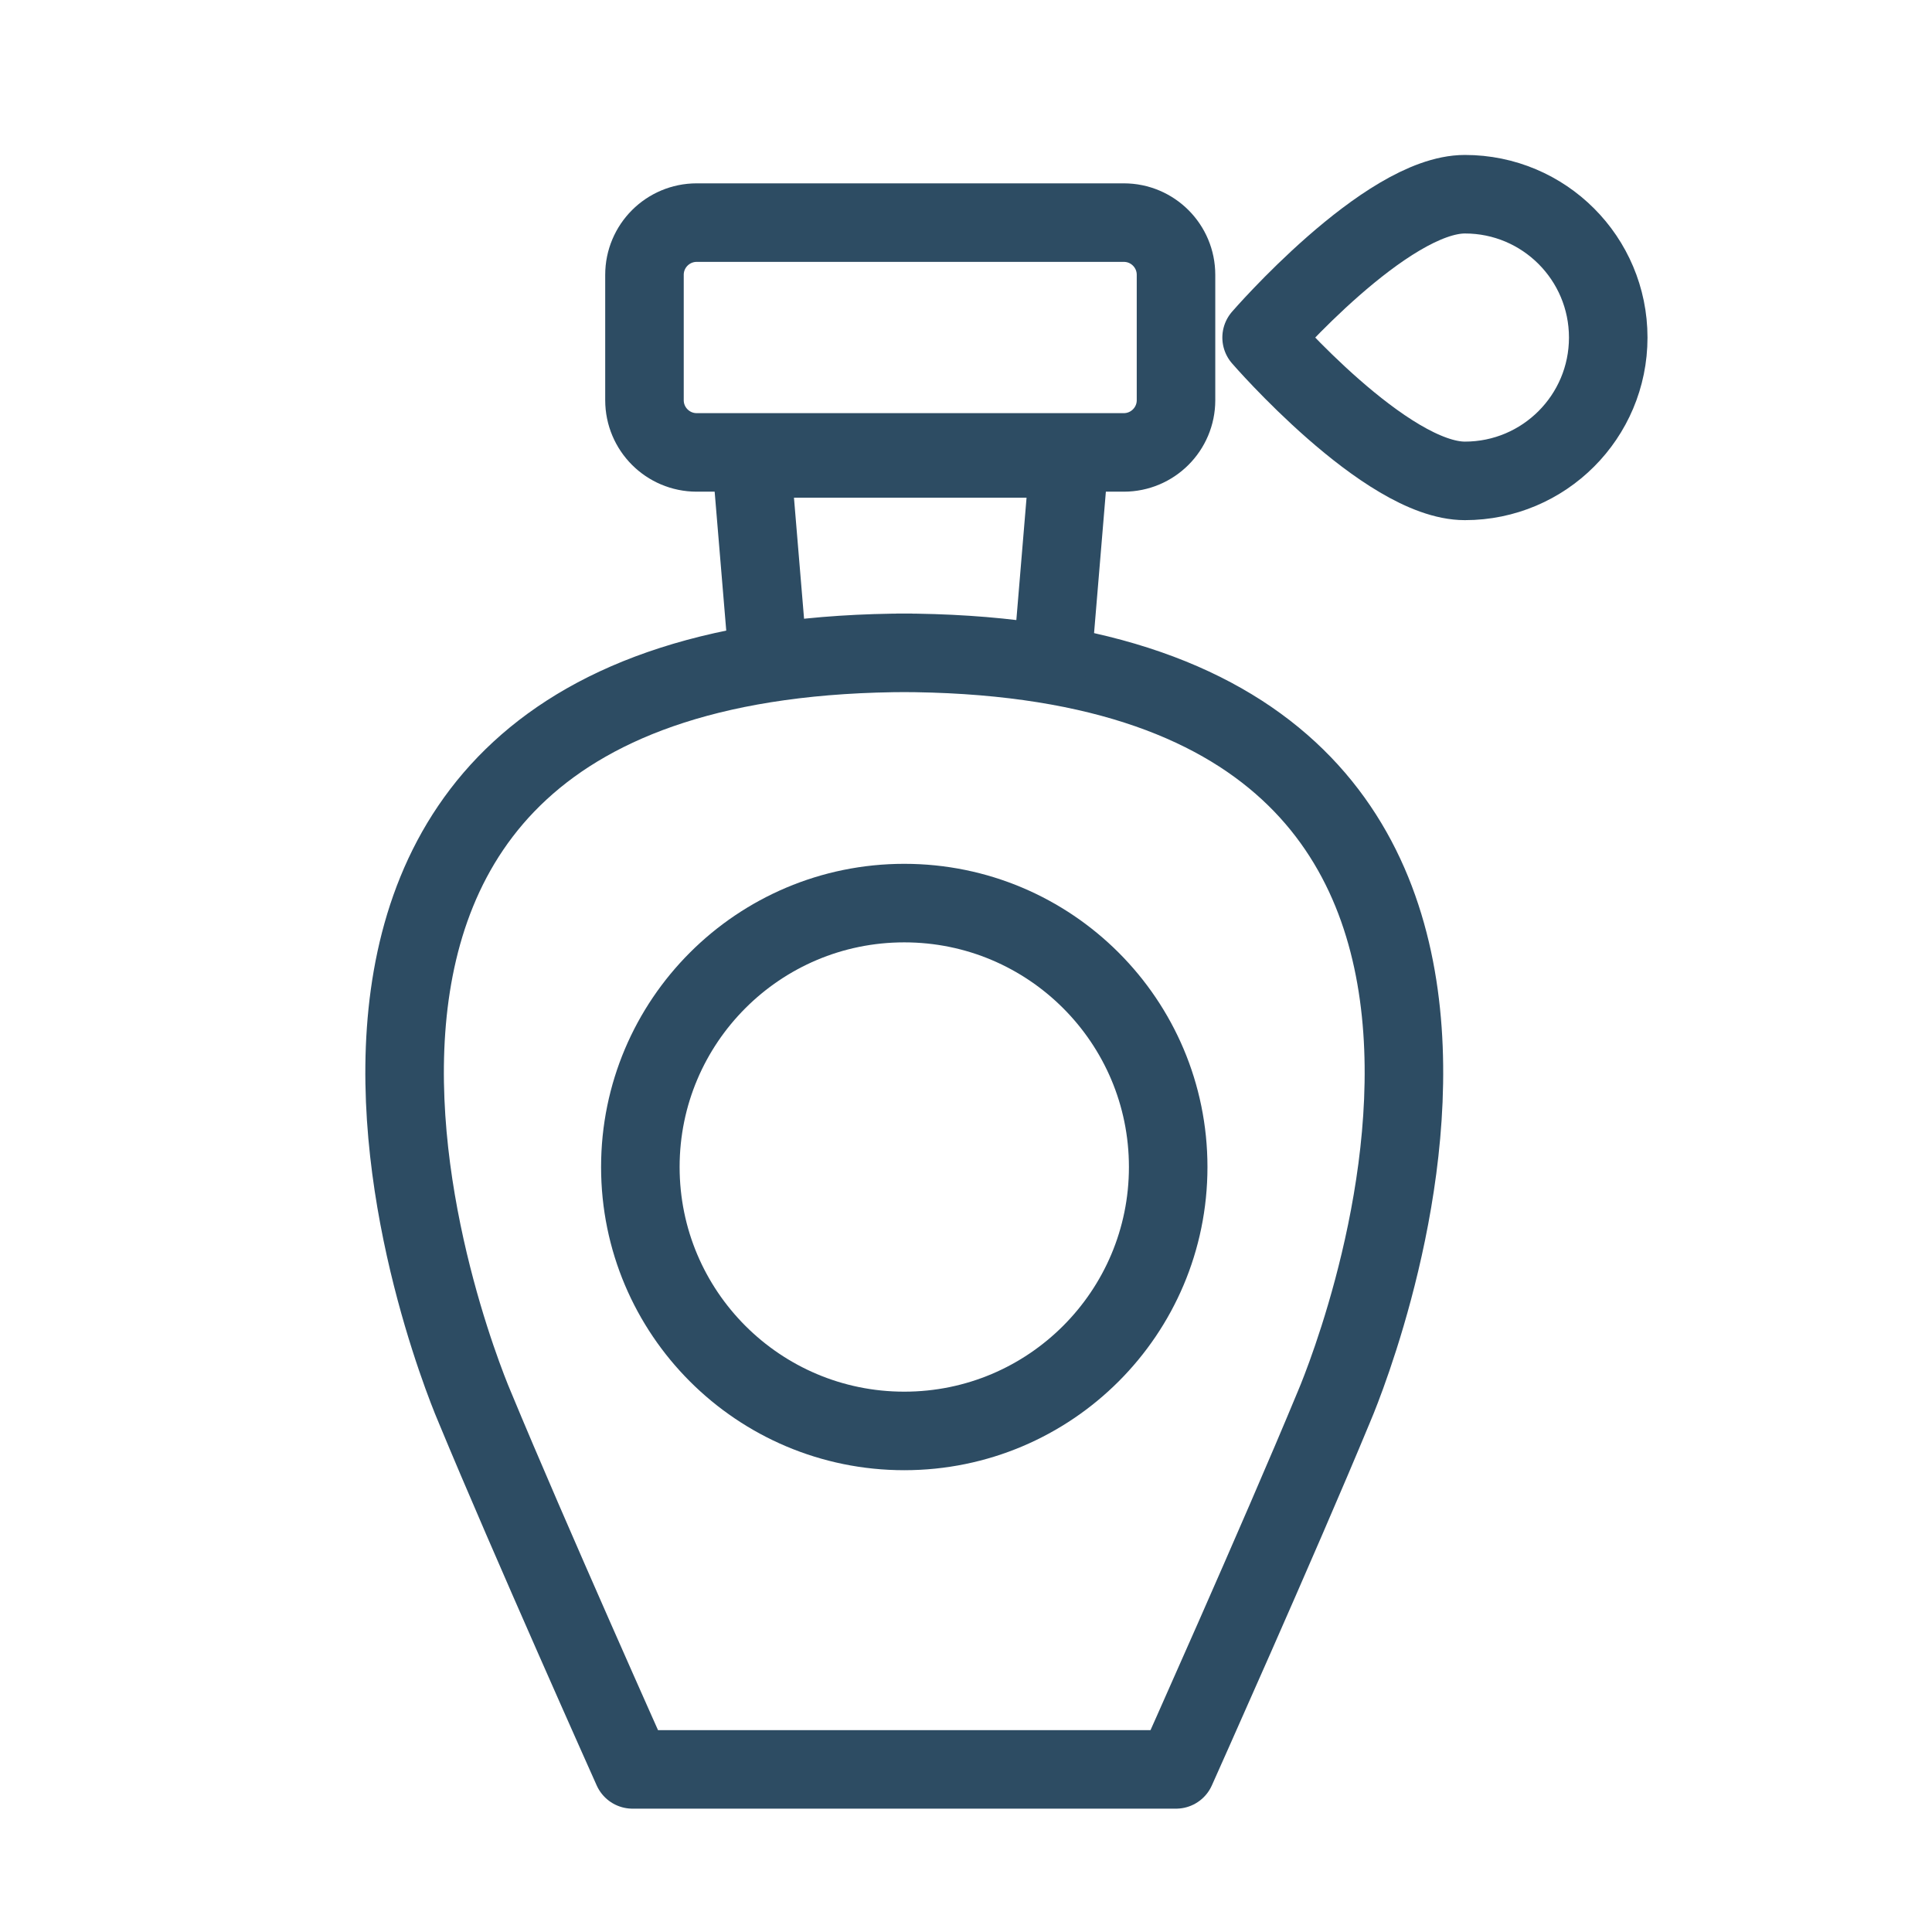
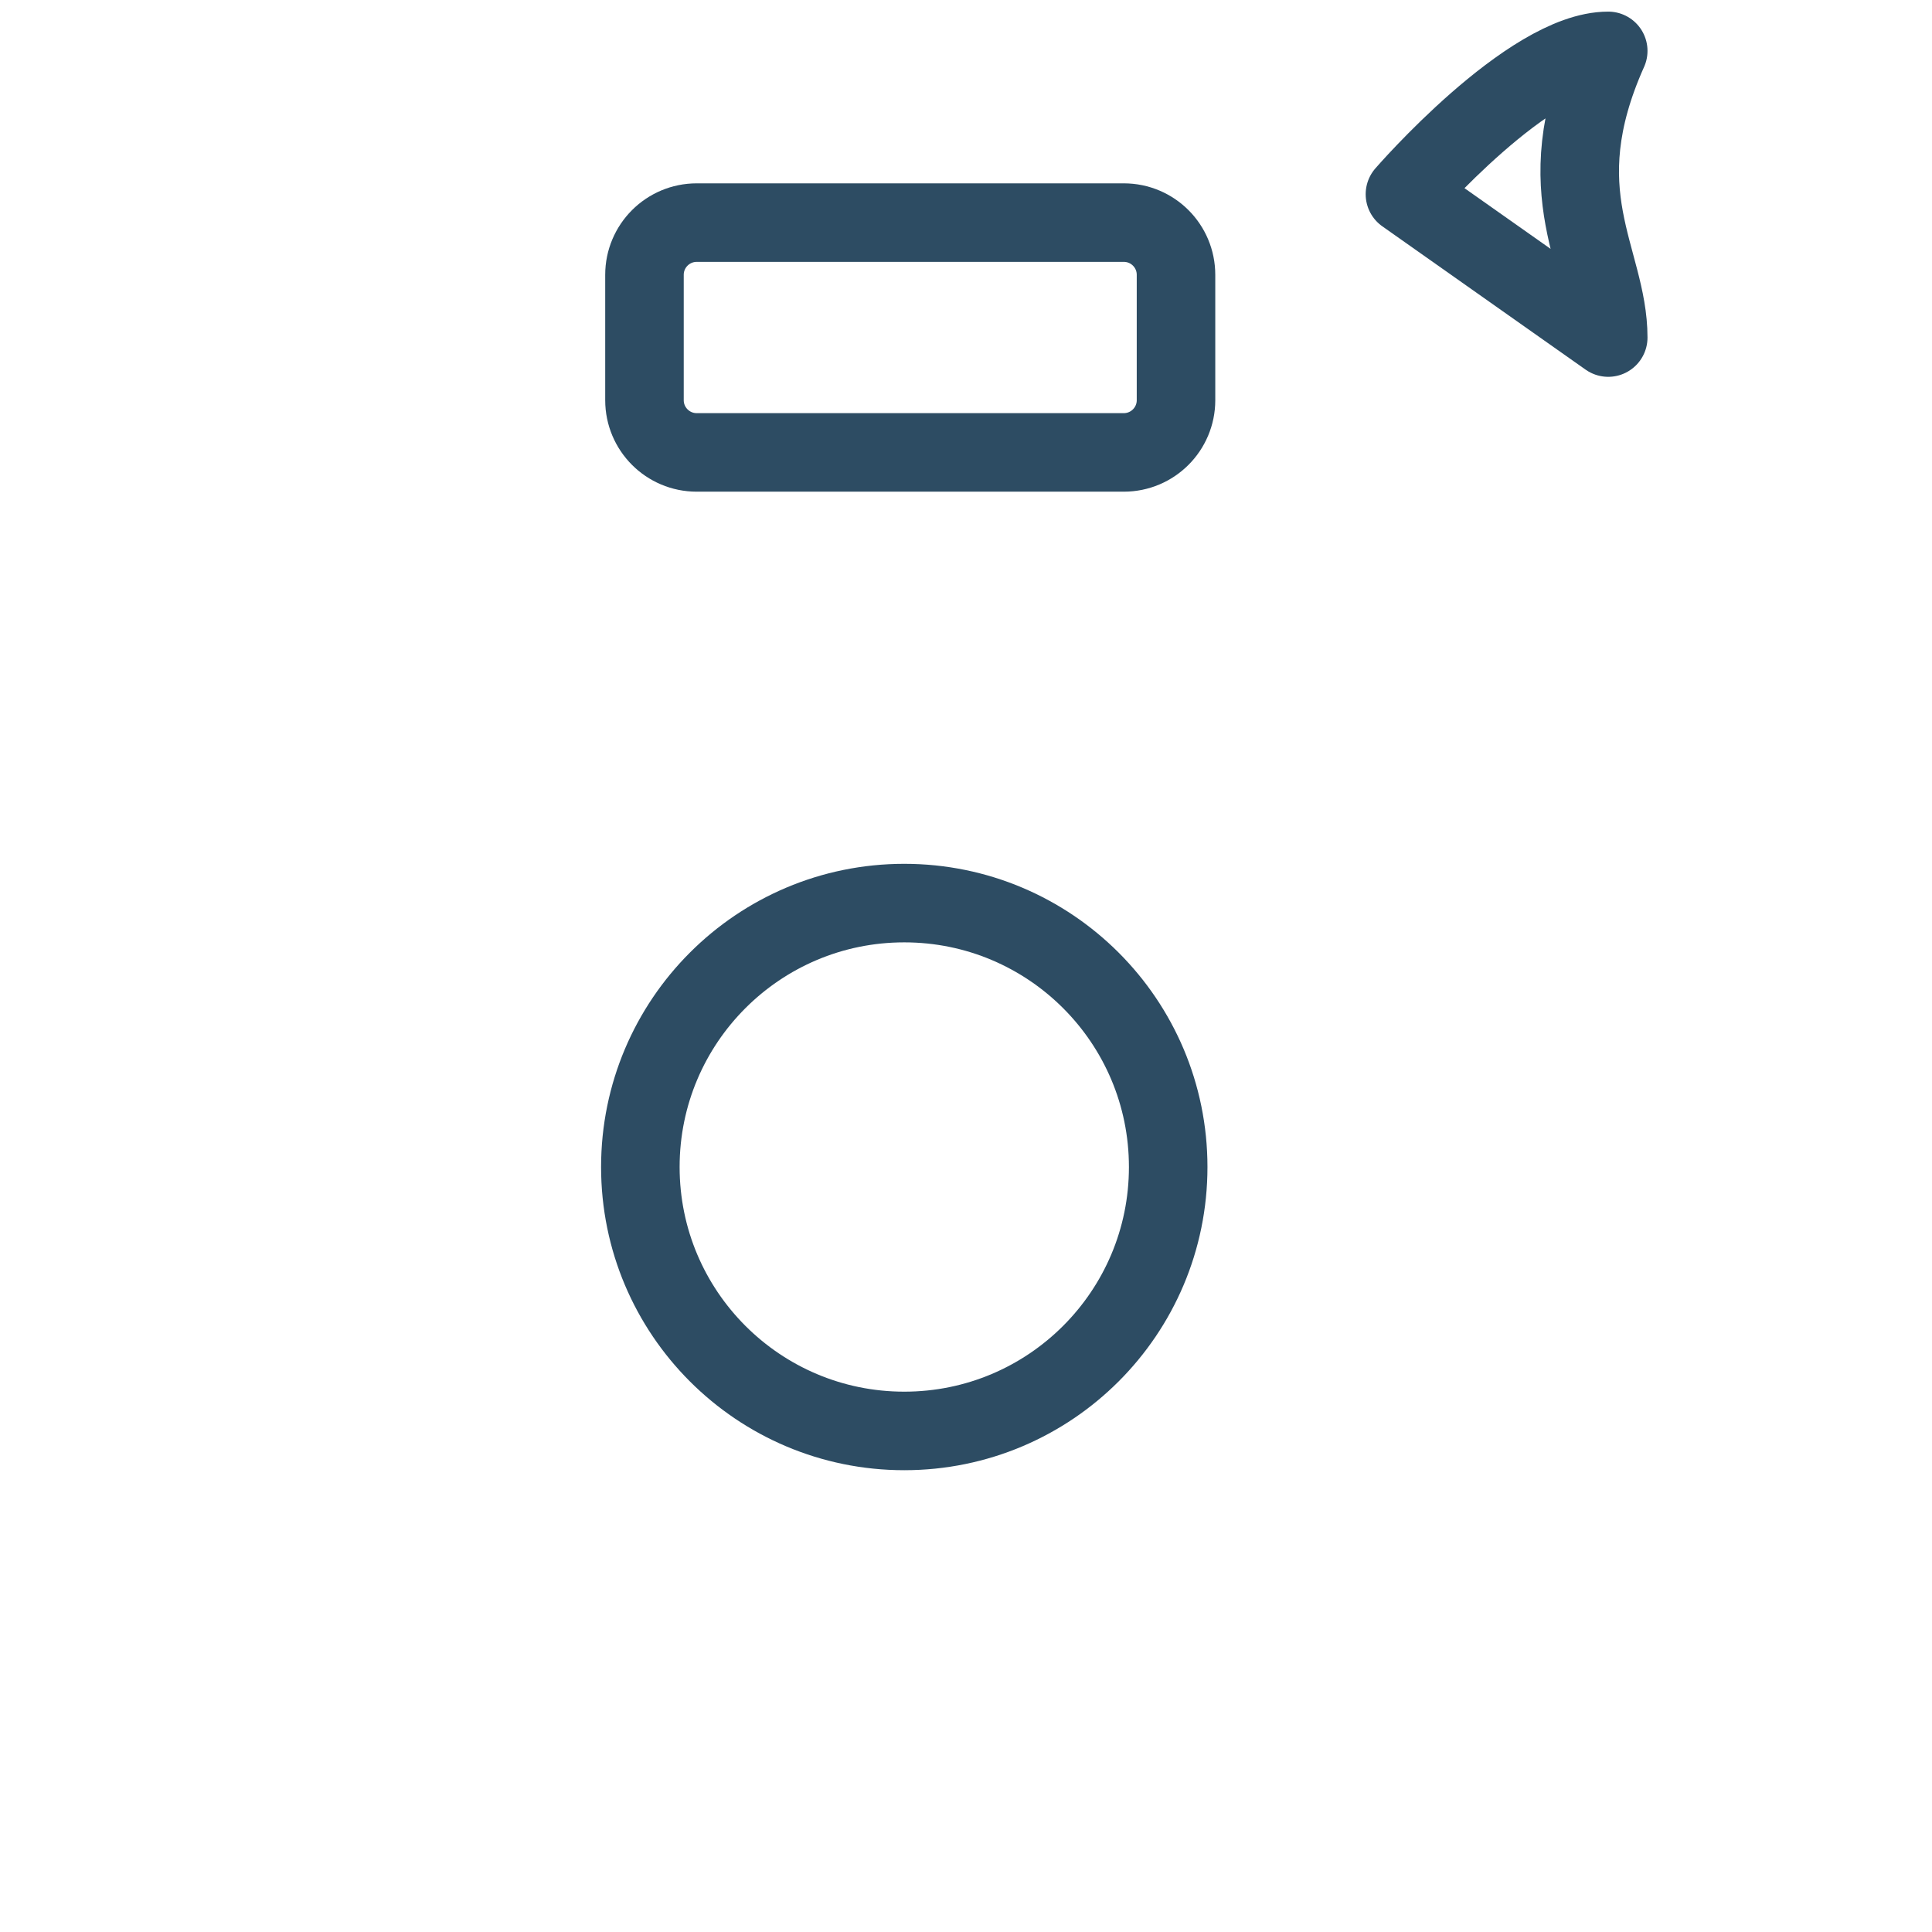
<svg xmlns="http://www.w3.org/2000/svg" version="1.1" id="Capa_1" x="0px" y="0px" width="492px" height="492px" viewBox="0 0 492 492" enable-background="new 0 0 492 492" xml:space="preserve">
  <g id="zdrowie_i_uroda">
    <path fill="none" stroke="#2d4c63" stroke-width="20" stroke-linecap="round" stroke-linejoin="round" stroke-miterlimit="10" d="   M286.19,56.69H196.3h-18.88c-7.35,0-13.3,5.96-13.3,13.3v31.92c0,7.34,5.95,13.3,13.3,13.3h107.76h1c7.35,0,13.3-5.96,13.3-13.3   V90.9V70C299.49,62.65,293.54,56.69,286.19,56.69z" />
-     <path fill="none" stroke="#2d4c63" stroke-width="20" stroke-linecap="round" stroke-linejoin="round" stroke-miterlimit="10" d="   M409.55,85.96c0,20.16-16.34,36.5-36.5,36.5s-51.77-36.5-51.77-36.5s31.61-36.5,51.77-36.5C393.21,49.45,409.55,65.79,409.55,85.96   z" />
-     <path fill="none" stroke="#2d4c63" stroke-width="20" stroke-linecap="round" stroke-linejoin="round" stroke-miterlimit="10" d="   M228.76,166.24c194.55,0,110.87,192.17,110.87,192.17c-13.74,33.19-40.15,92.18-40.15,92.18h-69.17h-0.06h-69.17   c0,0-26.41-58.99-40.15-92.18c0,0-83.68-192.17,110.87-192.17" />
+     <path fill="none" stroke="#2d4c63" stroke-width="20" stroke-linecap="round" stroke-linejoin="round" stroke-miterlimit="10" d="   M409.55,85.96s-51.77-36.5-51.77-36.5s31.61-36.5,51.77-36.5C393.21,49.45,409.55,65.79,409.55,85.96   z" />
    <circle fill="none" stroke="#2d4c63" stroke-width="20" stroke-linecap="round" stroke-linejoin="round" stroke-miterlimit="10" cx="230.28" cy="297.19" r="67.21" />
-     <polyline fill="none" stroke="#2d4c63" stroke-width="20" stroke-linecap="round" stroke-linejoin="round" stroke-miterlimit="10" points="   195.48,166.6 191.32,116.74 272.29,116.74 268.13,166.6  " />
  </g>
</svg>